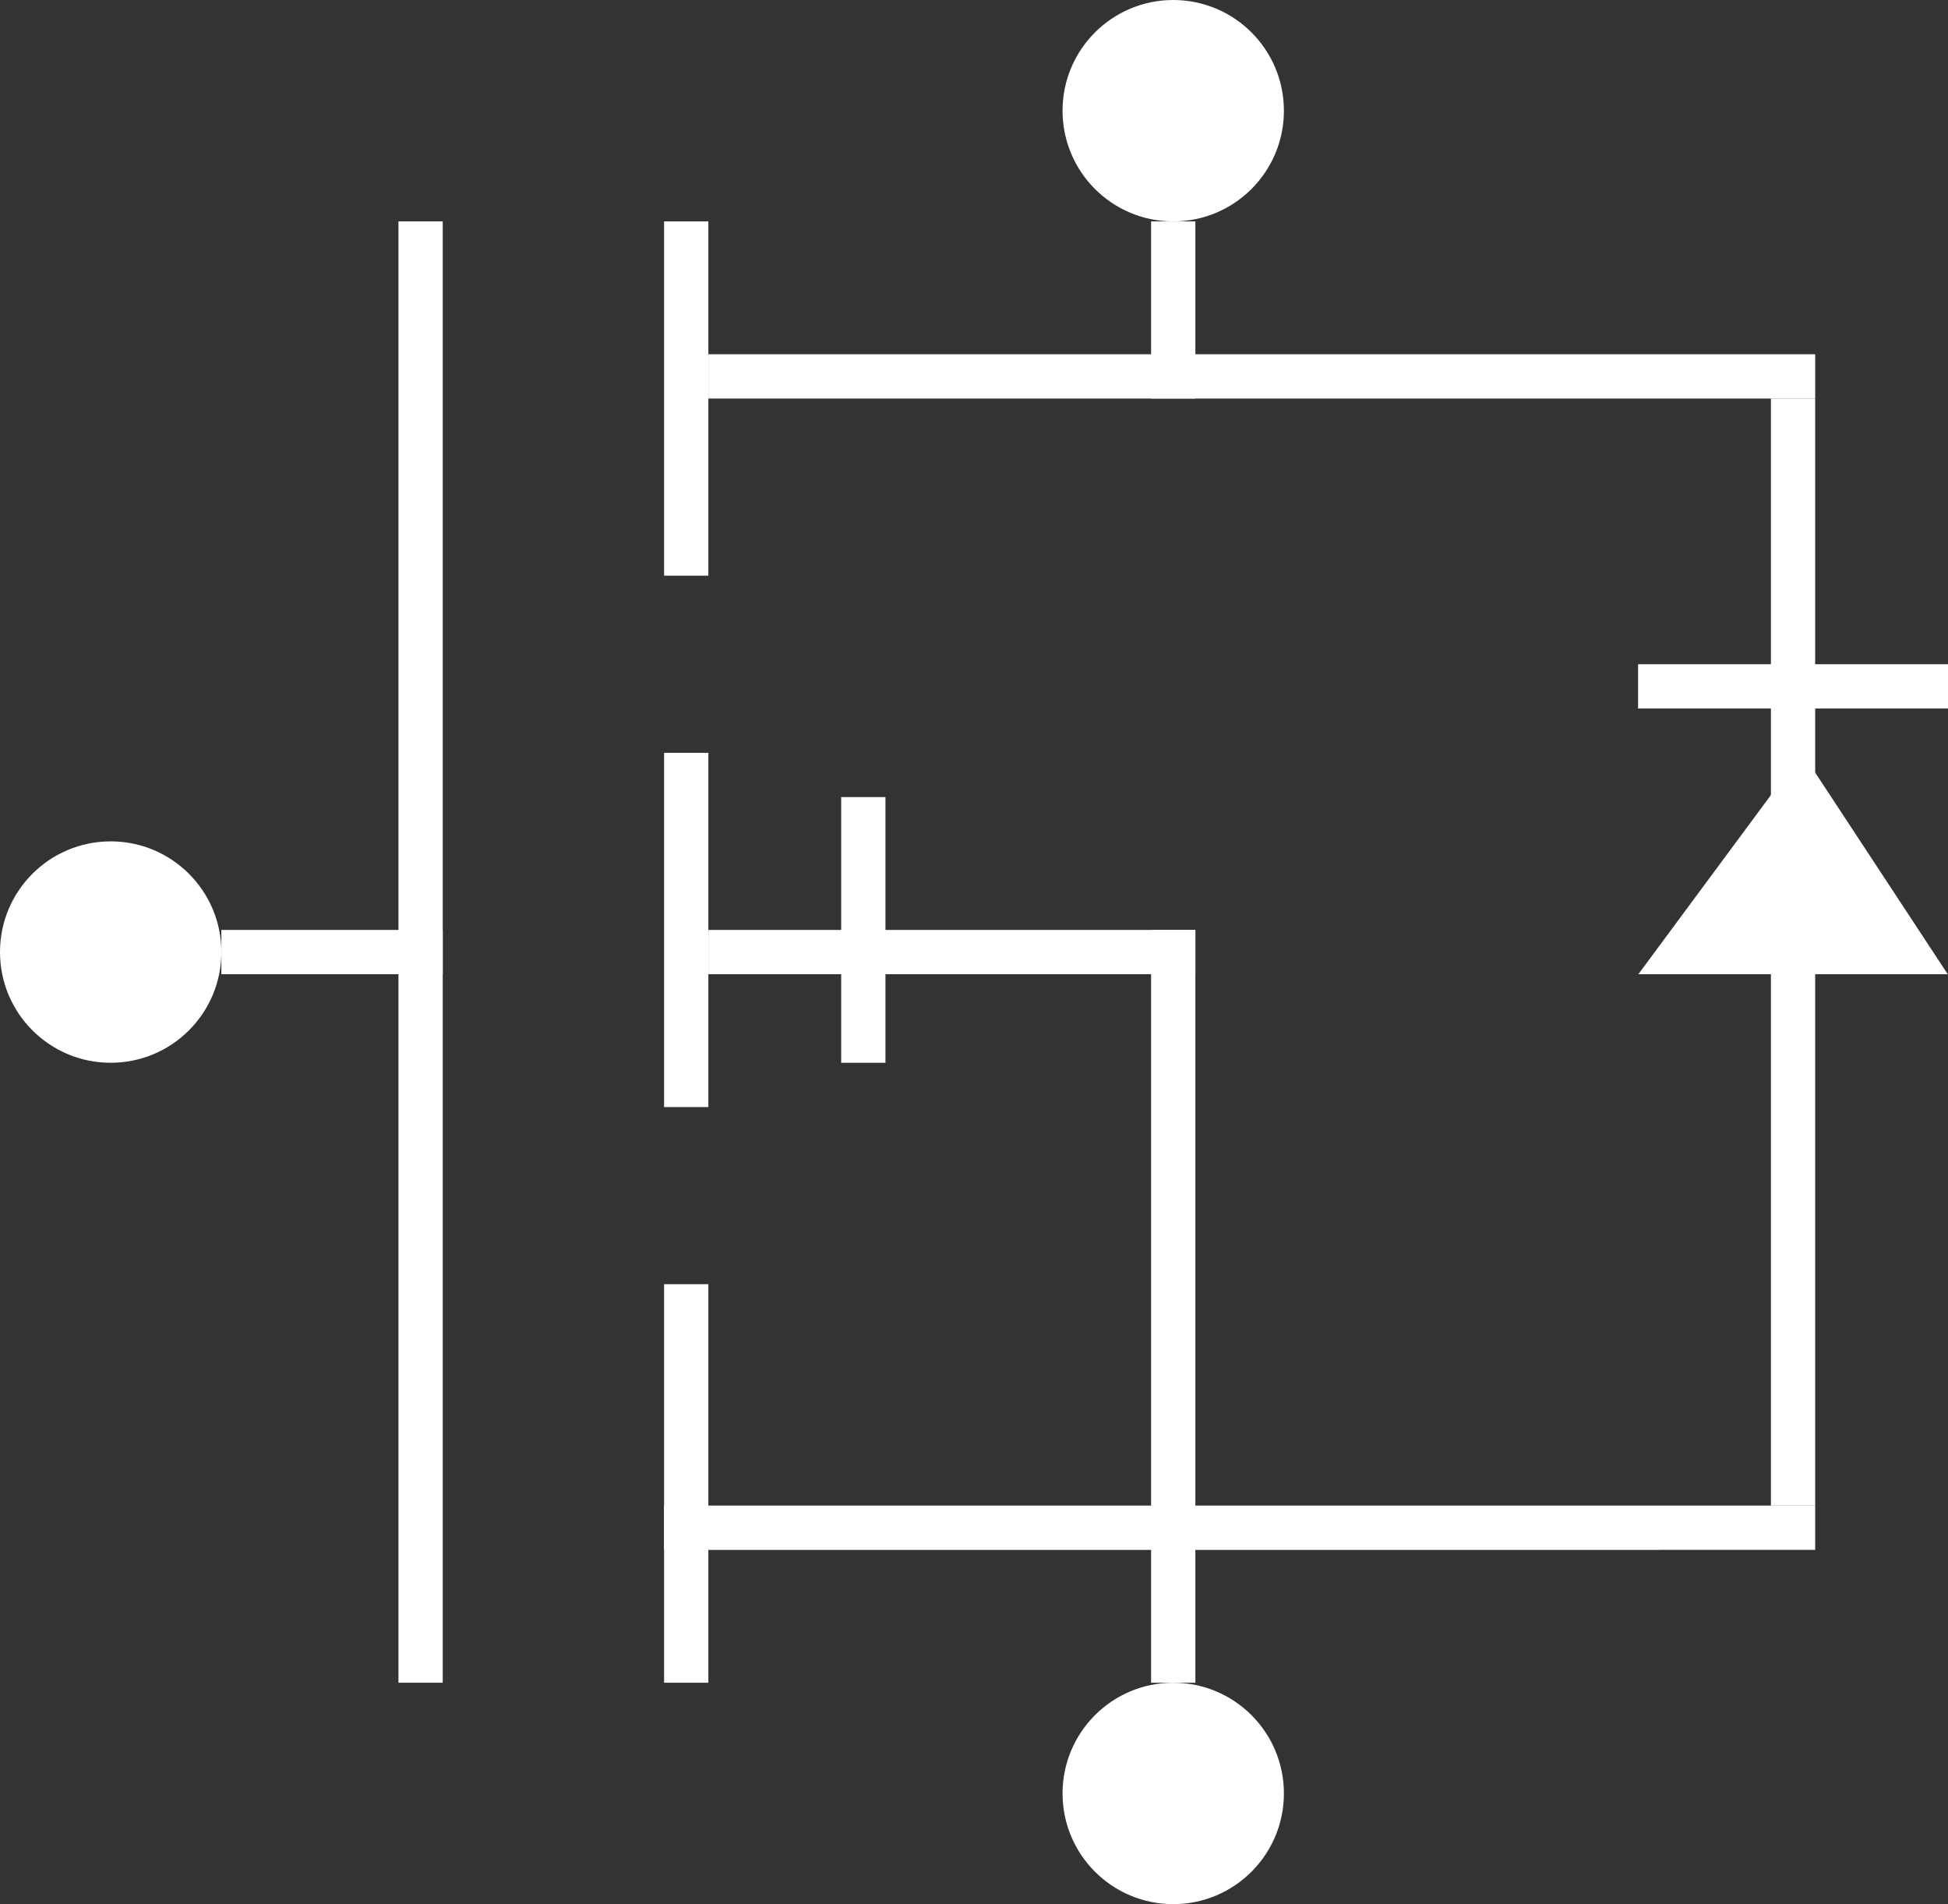
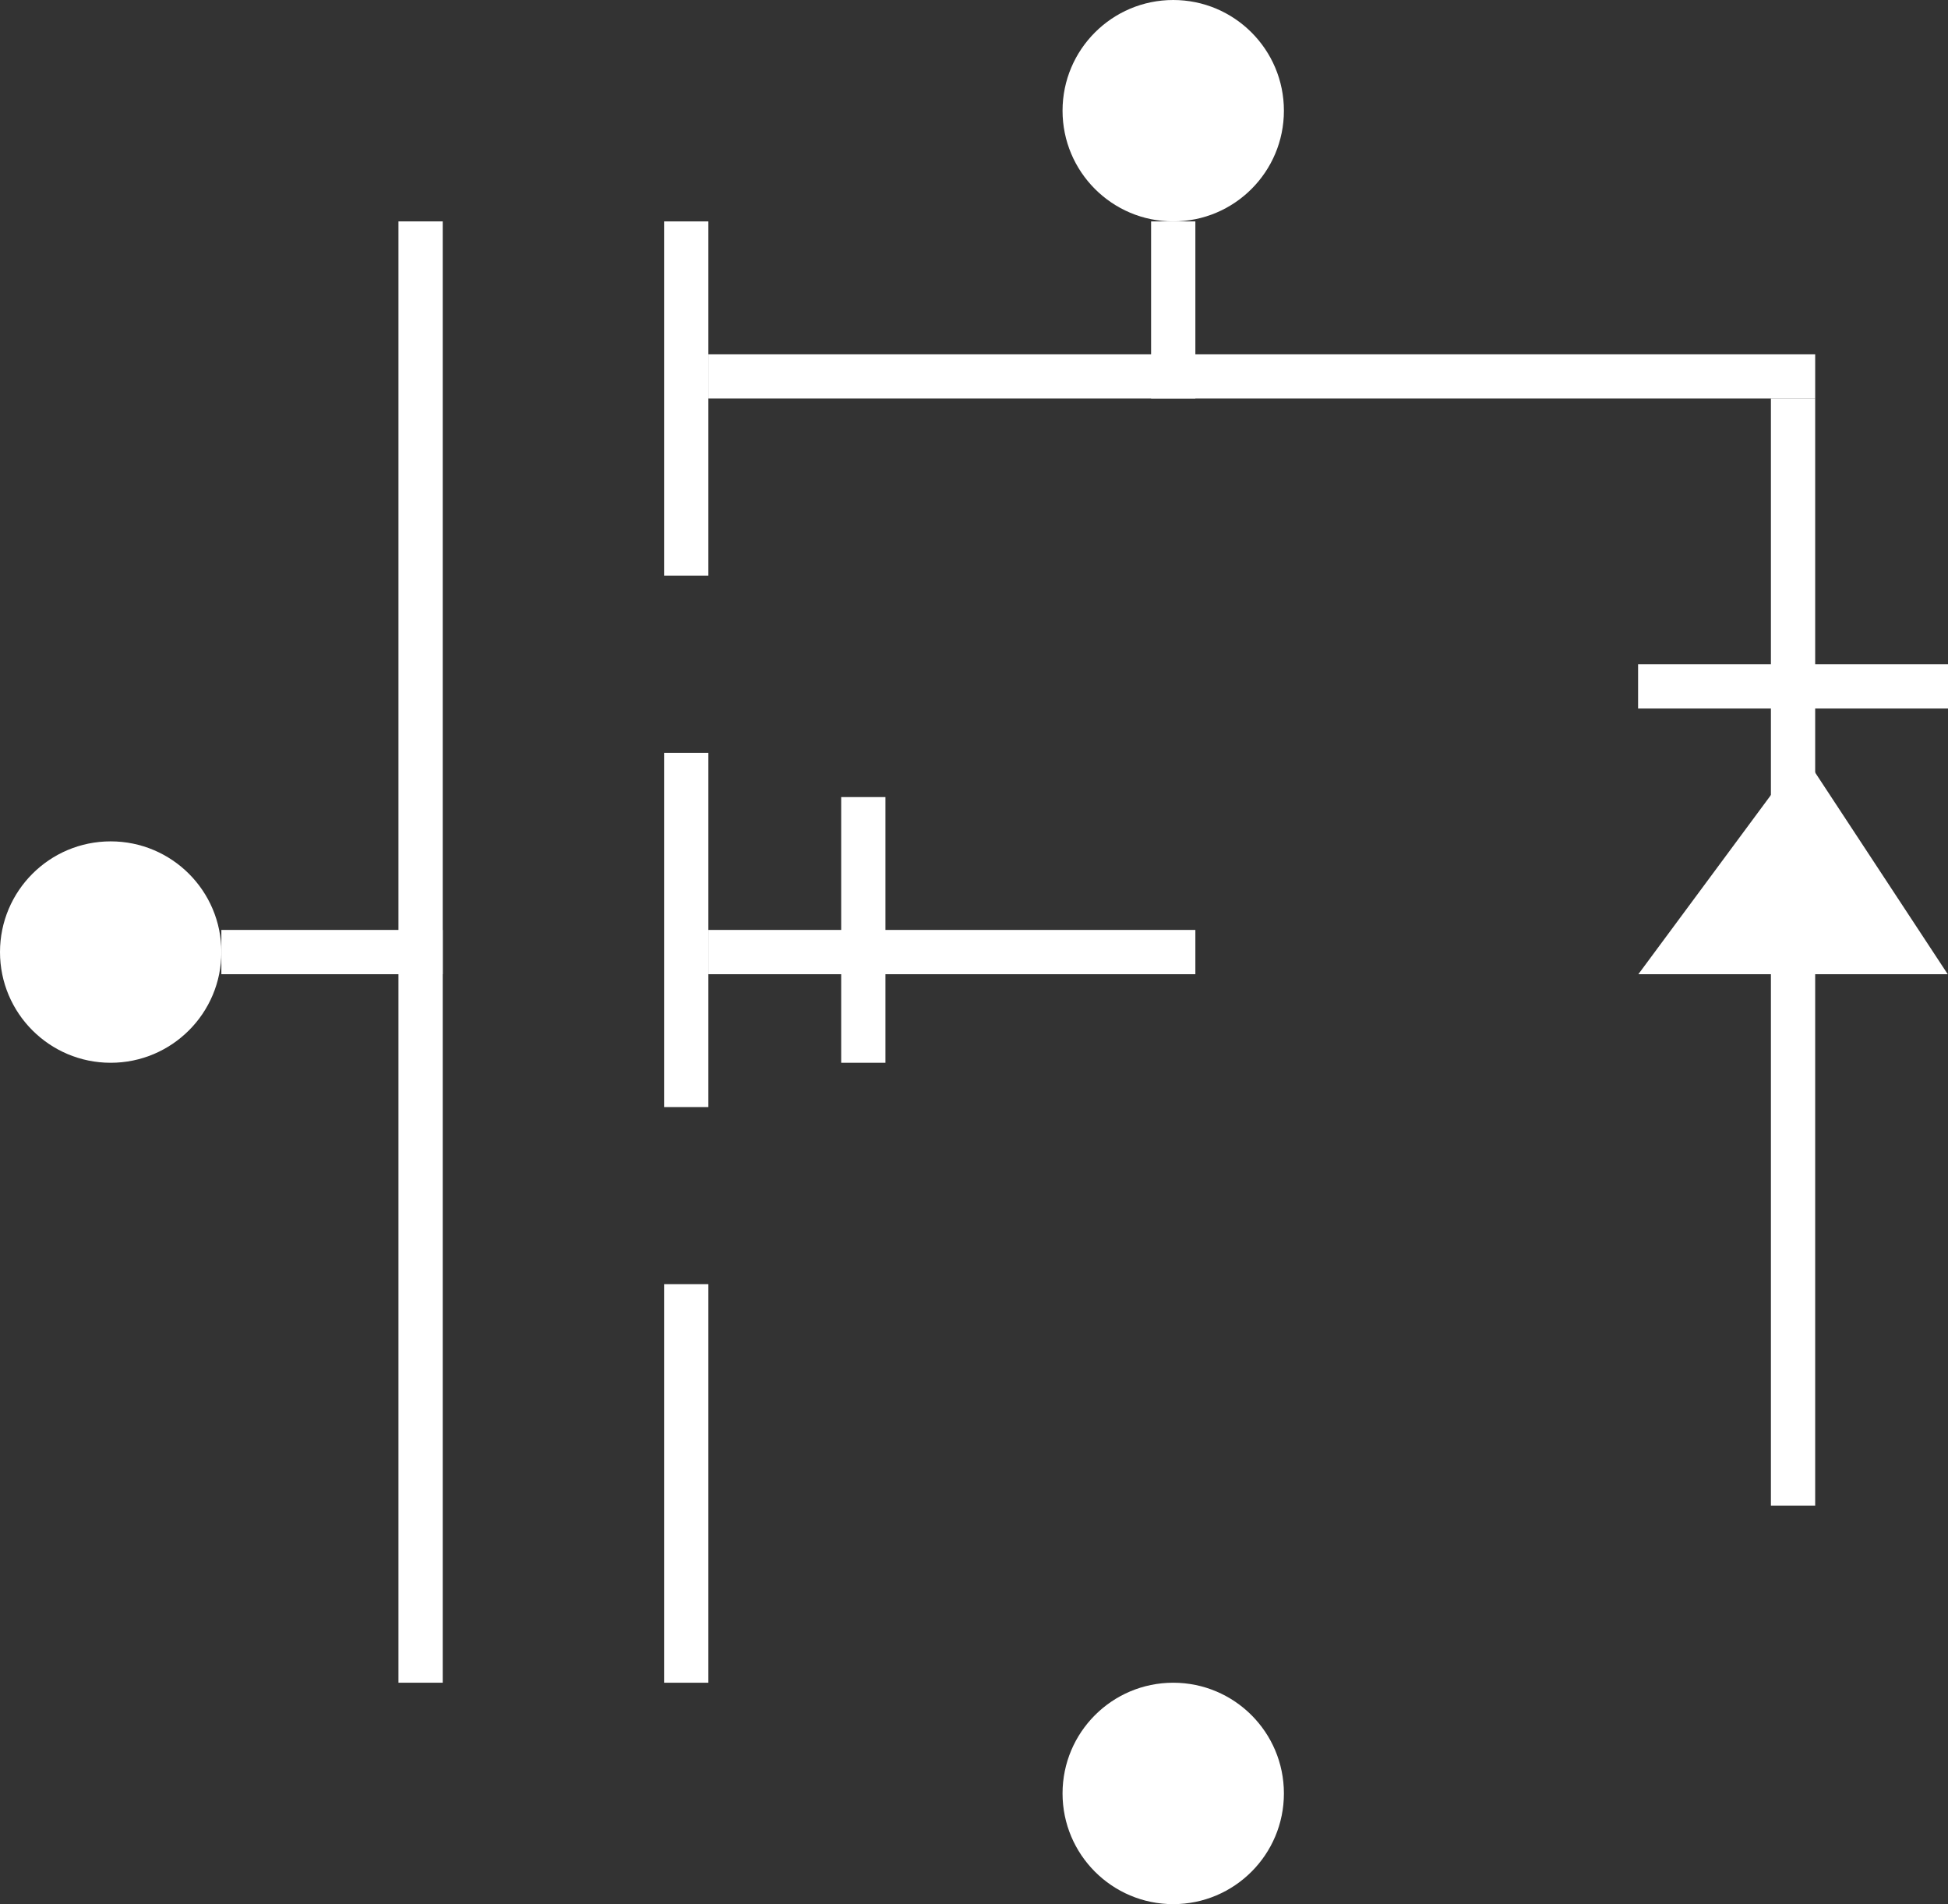
<svg xmlns="http://www.w3.org/2000/svg" id="SiC_MOSFET-器件" data-name="SiC MOSFET-器件" width="44" height="43" viewBox="0 0 44 43">
  <rect x="0" y="0" width="44" height="43" fill="#333333" stroke="none" />
  <defs>
    <style>
      .cls-1, .cls-2 {
        fill: #fff;
      }

      .cls-2 {
        fill-rule: evenodd;
      }
    </style>
  </defs>
  <circle id="椭圆_4" data-name="椭圆 4" class="cls-1" cx="2.5" cy="21.5" r="2.5" />
  <circle id="椭圆_4_拷贝" data-name="椭圆 4 拷贝" class="cls-1" cx="26.5" cy="2.5" r="2.5" />
  <circle id="椭圆_4_拷贝_2" data-name="椭圆 4 拷贝 2" class="cls-1" cx="26.5" cy="40.5" r="2.5" />
  <path id="矩形_16" data-name="矩形 16" class="cls-2" d="M43.994,22H37.006l3.7-5Z" />
  <path id="矩形_15" data-name="矩形 15" class="cls-2" d="M9,5h1V38H9V5H9Z" />
  <path id="矩形_15_拷贝_2" data-name="矩形 15 拷贝 2" class="cls-2" d="M15,5h1v8H15V5h0Z" />
  <path id="矩形_15_拷贝_5" data-name="矩形 15 拷贝 5" class="cls-2" d="M16,8H41V9H16V8h0Z" />
  <path id="矩形_15_拷贝_11" data-name="矩形 15 拷贝 11" class="cls-2" d="M16,21H27v1H16V21h0Z" />
  <path id="矩形_15_拷贝_12" data-name="矩形 15 拷贝 12" class="cls-2" d="M19,18h1v6H19V18h0Z" />
-   <path id="矩形_15_拷贝_8" data-name="矩形 15 拷贝 8" class="cls-2" d="M15,34H41v1H15V34h0Z" />
  <path id="矩形_15_拷贝_3" data-name="矩形 15 拷贝 3" class="cls-2" d="M15,17h1v8H15V17h0Z" />
  <path id="矩形_15_拷贝_9" data-name="矩形 15 拷贝 9" class="cls-2" d="M26,5h1V9H26V5h0Z" />
-   <path id="矩形_15_拷贝_10" data-name="矩形 15 拷贝 10" class="cls-2" d="M26,21h1V38H26V21h0Z" />
+   <path id="矩形_15_拷贝_10" data-name="矩形 15 拷贝 10" class="cls-2" d="M26,21h1H26V21h0Z" />
  <path id="矩形_15_拷贝_6" data-name="矩形 15 拷贝 6" class="cls-2" d="M40,9h1V34H40V9h0Z" />
  <path id="矩形_15_拷贝_7" data-name="矩形 15 拷贝 7" class="cls-2" d="M37,15h7v1H37V15h0Z" />
  <path id="矩形_15_拷贝_4" data-name="矩形 15 拷贝 4" class="cls-2" d="M15,29h1v9H15V29h0Z" />
  <path id="矩形_15_拷贝" data-name="矩形 15 拷贝" class="cls-2" d="M5,21h5v1H5V21H5Z" />
</svg>